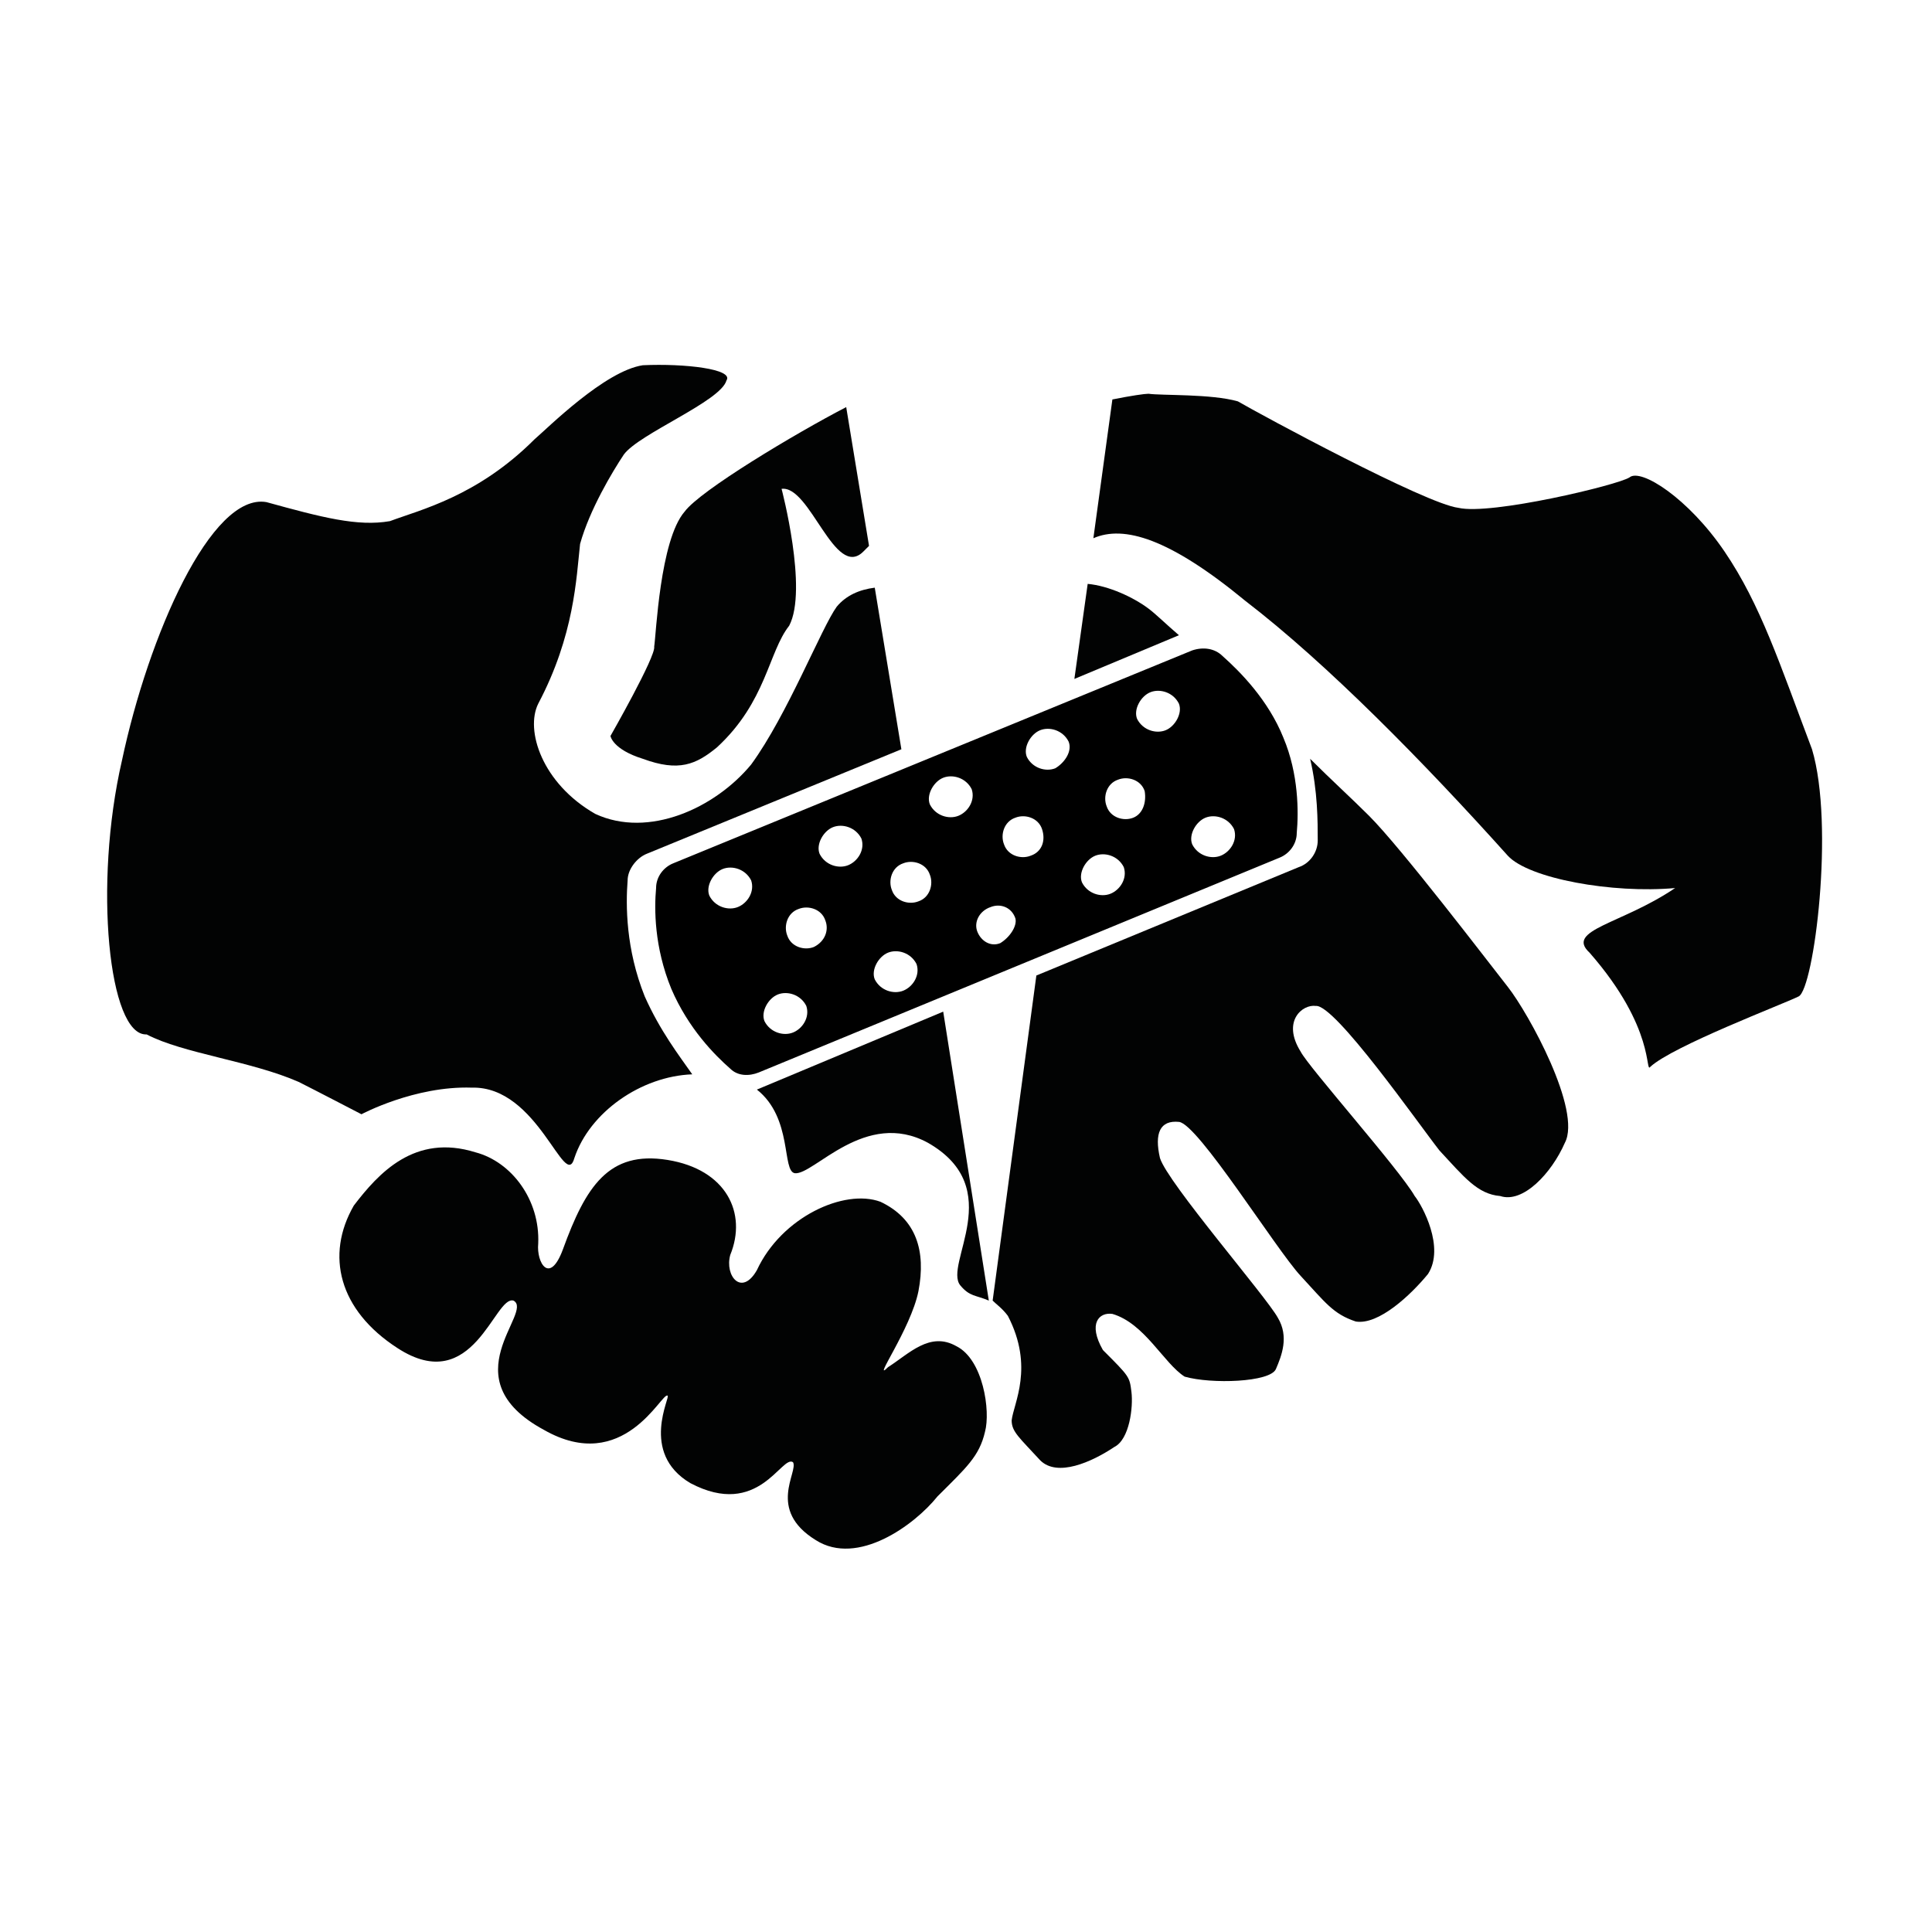
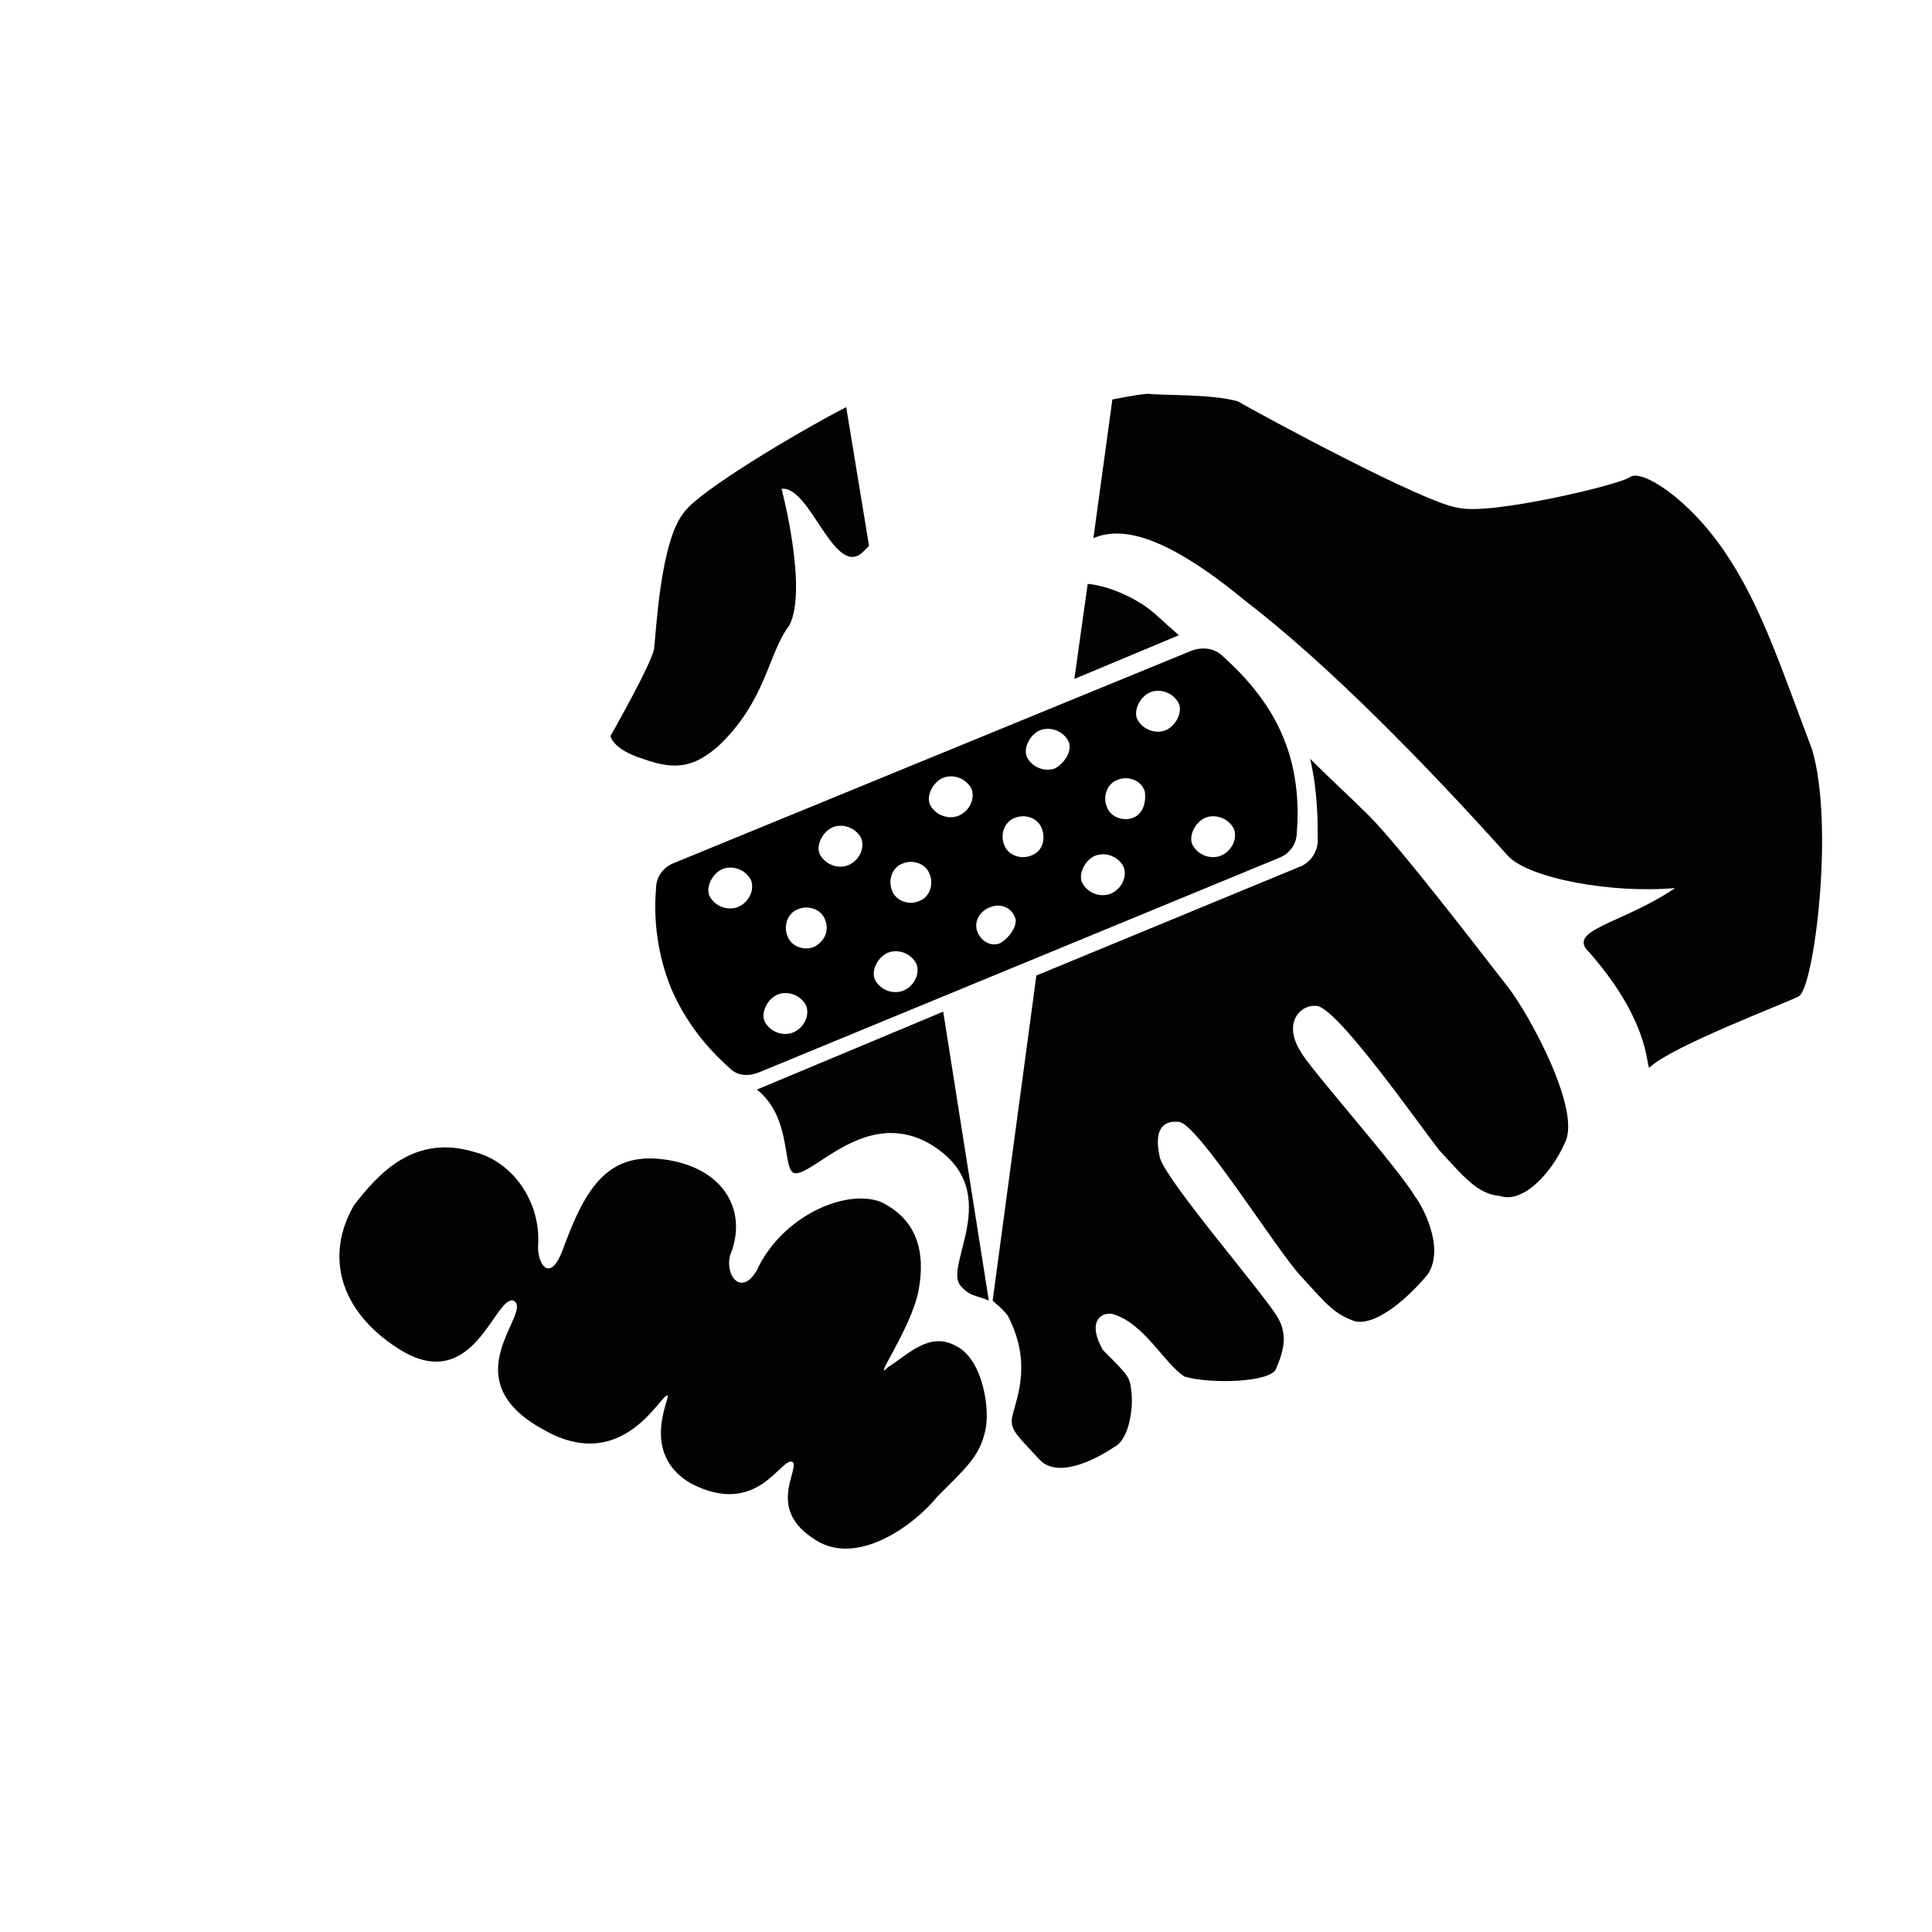
<svg xmlns="http://www.w3.org/2000/svg" width="800px" height="800px" version="1.1" viewBox="144 144 512 512">
  <g>
    <path d="m624.2 342.56c-8.566-22.672-13.602-38.289-23.176-52.395s-22.168-22.168-25.191-19.648c-3.023 2.016-36.777 10.078-45.344 8.062-8.566-1.008-52.395-24.688-58.441-28.215-7.055-2.016-20.152-1.512-23.68-2.016-1.008 0-4.535 0.504-9.574 1.512l-5.039 36.777c8.062-3.527 20.152 0 40.305 16.625 21.664 16.625 47.359 42.824 69.527 67.512 5.543 6.047 27.711 10.078 44.336 8.566-14.105 9.574-29.223 11.082-22.672 17.129 17.633 20.152 14.609 32.242 16.121 30.23 6.047-5.543 35.266-16.625 39.297-18.641 4.035-2.019 9.574-45.348 3.531-65.5z" fill="#020303" />
    <path d="m325.43 279.59c-6.551 7.559-7.559 32.746-8.062 35.77 0.504 2.519-11.586 23.68-11.586 23.68s0.504 3.527 8.566 6.047c9.574 3.527 14.105 1.512 19.648-3.023 13.098-12.09 13.602-25.191 19.145-32.242 5.039-9.574-2.016-36.273-2.016-36.273 7.559-1.008 14.105 24.184 21.664 16.625 0.504-0.504 1.008-1.008 1.512-1.512l-6.047-36.777c-13.602 7.051-38.793 22.164-42.824 27.707z" fill="#020303" />
    <path d="m249.36 501.27c20.152 13.098 25.695-14.105 30.73-12.594 5.543 3.023-17.129 20.656 8.062 34.258 21.16 12.09 31.234-10.078 32.746-9.07 1.008 0-7.559 15.113 6.047 23.176 18.137 9.574 24.184-7.559 27.207-5.543 1.512 2.519-7.055 12.594 6.047 20.656 11.082 7.055 26.199-4.031 32.242-11.586 7.559-7.559 11.082-10.578 12.594-17.129 1.512-5.543-0.504-19.145-7.559-22.672-7.055-4.031-12.594 2.016-18.137 5.543-4.535 4.535 6.047-10.078 8.062-20.152 2.016-10.578-0.504-19.145-10.078-23.68-9.574-3.527-26.199 4.031-32.746 18.137-4.031 7.055-8.566 1.512-7.055-4.031 4.535-11.082-1.008-22.672-16.625-25.191-15.617-2.519-21.664 7.055-27.711 23.68-3.527 9.574-7.055 3.527-6.551-1.512 0.504-11.586-7.055-21.664-16.625-24.184-16.121-5.039-25.695 5.543-32.242 14.105-7.555 13.102-4.027 27.711 11.59 37.789z" fill="#020303" />
    <path d="m484.13 339.54c-4.031-10.078-11.586-17.633-16.121-21.664-2.016-2.016-5.039-2.519-8.062-1.512l-137.54 56.426c-2.519 1.008-4.535 3.527-4.535 6.551-0.504 5.543-0.504 15.617 4.031 26.703 4.535 10.578 11.586 17.633 15.617 21.16 2.016 2.016 5.039 2.016 7.559 1.008l138.04-56.93c2.519-1.008 4.535-3.527 4.535-6.551 0.504-5.543 0.504-15.621-3.527-25.191zm-115.37 33.754c-2.519 1.008-6.047 0-7.559-3.023-1.008-2.519 1.008-6.047 3.527-7.055s6.047 0 7.559 3.023c1.008 3.023-1.008 6.047-3.527 7.055zm14.609 33.25c-2.519 1.008-6.047 0-7.559-3.023-1.008-2.519 1.008-6.047 3.527-7.055 2.519-1.008 6.047 0 7.559 3.023 1.008 3.023-1.008 6.047-3.527 7.055zm4.031-23.68c-2.519 1.008-6.047 0-7.055-3.023-1.008-2.519 0-6.047 3.023-7.055 2.519-1.008 6.047 0 7.055 3.023 1.008 2.523 0 6.051-3.023 7.055zm-47.859 1.512c-2.519 1.008-6.047 0-7.559-3.023-1.008-2.519 1.008-6.047 3.527-7.055 2.519-1.008 6.047 0 7.559 3.023 1.004 3.027-1.012 6.047-3.527 7.055zm14.609 33.254c-2.519 1.008-6.047 0-7.559-3.023-1.008-2.519 1.008-6.047 3.527-7.055 2.519-1.008 6.047 0 7.559 3.023 1.008 3.023-1.008 6.047-3.527 7.055zm5.543-22.672c-2.519 1.008-6.047 0-7.055-3.023-1.008-2.519 0-6.047 3.023-7.055 2.519-1.008 6.047 0 7.055 3.023 1.004 2.519-0.004 5.543-3.023 7.055zm38.289-34.762c-2.519 1.008-6.047 0-7.559-3.023-1.008-2.519 1.008-6.047 3.527-7.055 2.519-1.008 6.047 0 7.559 3.023 1.004 3.023-1.008 6.047-3.527 7.055zm11.082 33.754c-2.519 1.008-5.039-0.504-6.047-3.023-1.008-2.519 0.504-5.543 3.527-6.551 2.519-1.008 5.543 0 6.551 3.023 0.504 2.016-1.512 5.039-4.031 6.551zm8.062-23.176c-2.519 1.008-6.047 0-7.055-3.023-1.008-2.519 0-6.047 3.023-7.055 2.519-1.008 6.047 0 7.055 3.023 1.008 3.023 0 6.047-3.023 7.055zm6.547-23.176c-2.519 1.008-6.047 0-7.559-3.023-1.008-2.519 1.008-6.047 3.527-7.055 2.519-1.008 6.047 0 7.559 3.023 1.008 2.519-1.008 5.543-3.527 7.055zm14.613 33.254c-2.519 1.008-6.047 0-7.559-3.023-1.008-2.519 1.008-6.047 3.527-7.055 2.519-1.008 6.047 0 7.559 3.023 1.008 3.023-1.008 6.047-3.527 7.055zm6.043-20.152c-2.519 1.008-6.047 0-7.055-3.023-1.008-2.519 0-6.047 3.023-7.055 2.519-1.008 6.047 0 7.055 3.023 0.504 3.023-0.504 6.047-3.023 7.055zm8.566-23.176c-2.519 1.008-6.047 0-7.559-3.023-1.008-2.519 1.008-6.047 3.527-7.055 2.519-1.008 6.047 0 7.559 3.023 1.008 2.519-1.008 6.047-3.527 7.055zm14.609 33.25c-2.519 1.008-6.047 0-7.559-3.023-1.008-2.519 1.008-6.047 3.527-7.055 2.519-1.008 6.047 0 7.559 3.023 1.008 3.023-1.008 6.047-3.527 7.055z" />
    <path d="m456.43 312.34c-3.527-3.023-6.047-5.543-8.062-7.055-4.031-3.023-10.578-6.047-16.121-6.551l-3.527 25.191z" fill="#020303" />
    <path d="m543.59 405.54c-5.543-7.055-28.215-36.777-36.777-45.344-4.535-4.535-10.078-9.574-15.617-15.113 2.016 8.566 2.016 16.625 2.016 21.664 0 3.023-2.016 6.047-5.039 7.055l-69.527 28.719-11.586 86.152c1.008 1.008 2.519 2.016 4.031 4.031 7.055 13.602 1.512 23.176 1.008 27.711 0 3.023 2.016 4.535 7.559 10.578 4.535 4.535 13.602 0.504 19.648-3.527 4.031-2.016 5.039-10.578 4.535-14.609-0.504-4.031-0.504-4.031-7.559-11.082-4.031-7.055-1.008-10.078 2.519-9.574 8.566 2.519 13.602 13.098 19.145 16.625 7.055 2.016 22.672 1.512 24.184-2.016s3.527-8.566 0.504-13.602c-3.023-5.543-29.223-35.77-31.234-42.32-1.512-6.551 0-10.078 5.039-9.574 5.039 0.504 25.695 33.754 32.242 40.809 6.551 7.055 8.566 10.078 14.609 12.09 6.047 1.008 14.609-7.055 19.145-12.594 4.535-7.055-1.512-18.137-3.527-20.656-4.031-7.055-28.215-34.258-30.23-38.289-5.039-8.062 0.504-12.594 4.031-12.09 5.039-0.504 27.207 31.234 32.746 38.289 6.551 7.055 10.078 11.586 16.121 12.09 6.047 2.016 13.602-6.047 17.129-14.105 4.535-8.566-9.574-34.262-15.113-41.316z" fill="#020303" />
-     <path d="m314.86 408.06c-5.039-12.594-5.039-24.184-4.535-30.73 0-3.023 2.519-6.047 5.039-7.055l67.512-27.711-7.055-42.824c-4.031 0.504-7.559 2.016-10.078 5.039-4.031 5.543-13.098 28.719-22.672 41.816-9.574 11.586-27.207 19.648-41.312 13.098-14.105-8.062-18.641-22.168-15.113-29.223 9.574-18.137 10.078-33.25 11.082-42.32 2.519-9.07 8.566-19.145 11.586-23.68 4.031-5.543 25.695-14.105 27.207-19.648 2.016-3.023-11.082-4.535-22.168-4.031-10.078 1.512-25.191 16.625-28.719 19.648-15.113 15.113-30.23 18.641-38.289 21.664-8.566 1.512-18.137-1.008-32.746-5.039-14.609-2.519-31.234 35.266-38.289 68.52-7.559 32.746-3.527 73.051 6.551 72.547 9.574 5.039 27.711 7.055 40.305 12.594 4.031 2.016 16.625 8.566 16.625 8.566s14.105-7.559 29.223-7.055c17.633-0.504 24.688 27.711 27.207 18.641 4.031-12.09 17.633-21.664 31.234-22.168-3.527-5.031-8.562-11.578-12.594-20.648z" fill="#020303" />
    <path d="m344.58 432.75c9.574 7.559 6.551 21.664 10.078 22.168 5.039 0.504 18.641-17.129 35.266-8.062 21.16 12.09 4.031 32.242 8.566 37.785 2.519 3.023 4.031 2.519 7.559 4.031l-12.09-76.578z" fill="#020303" />
  </g>
</svg>